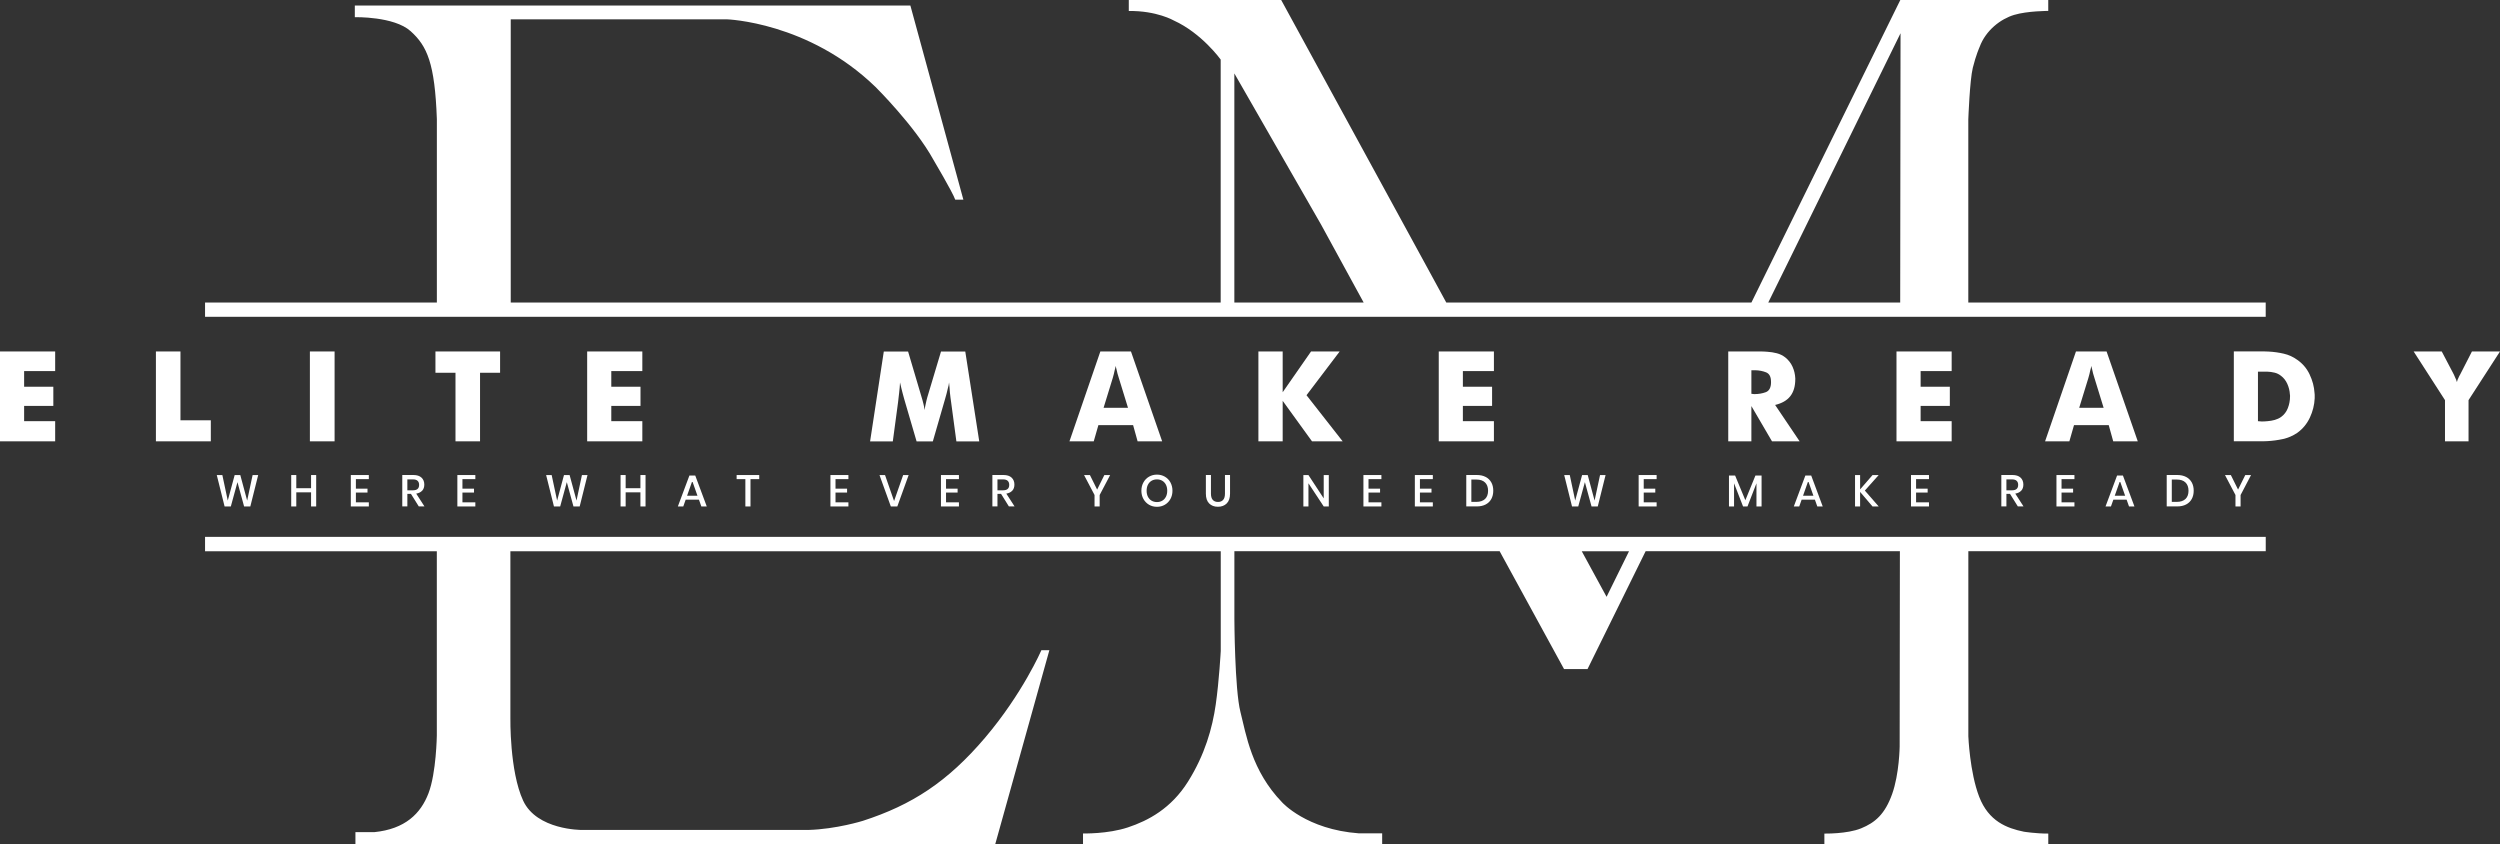
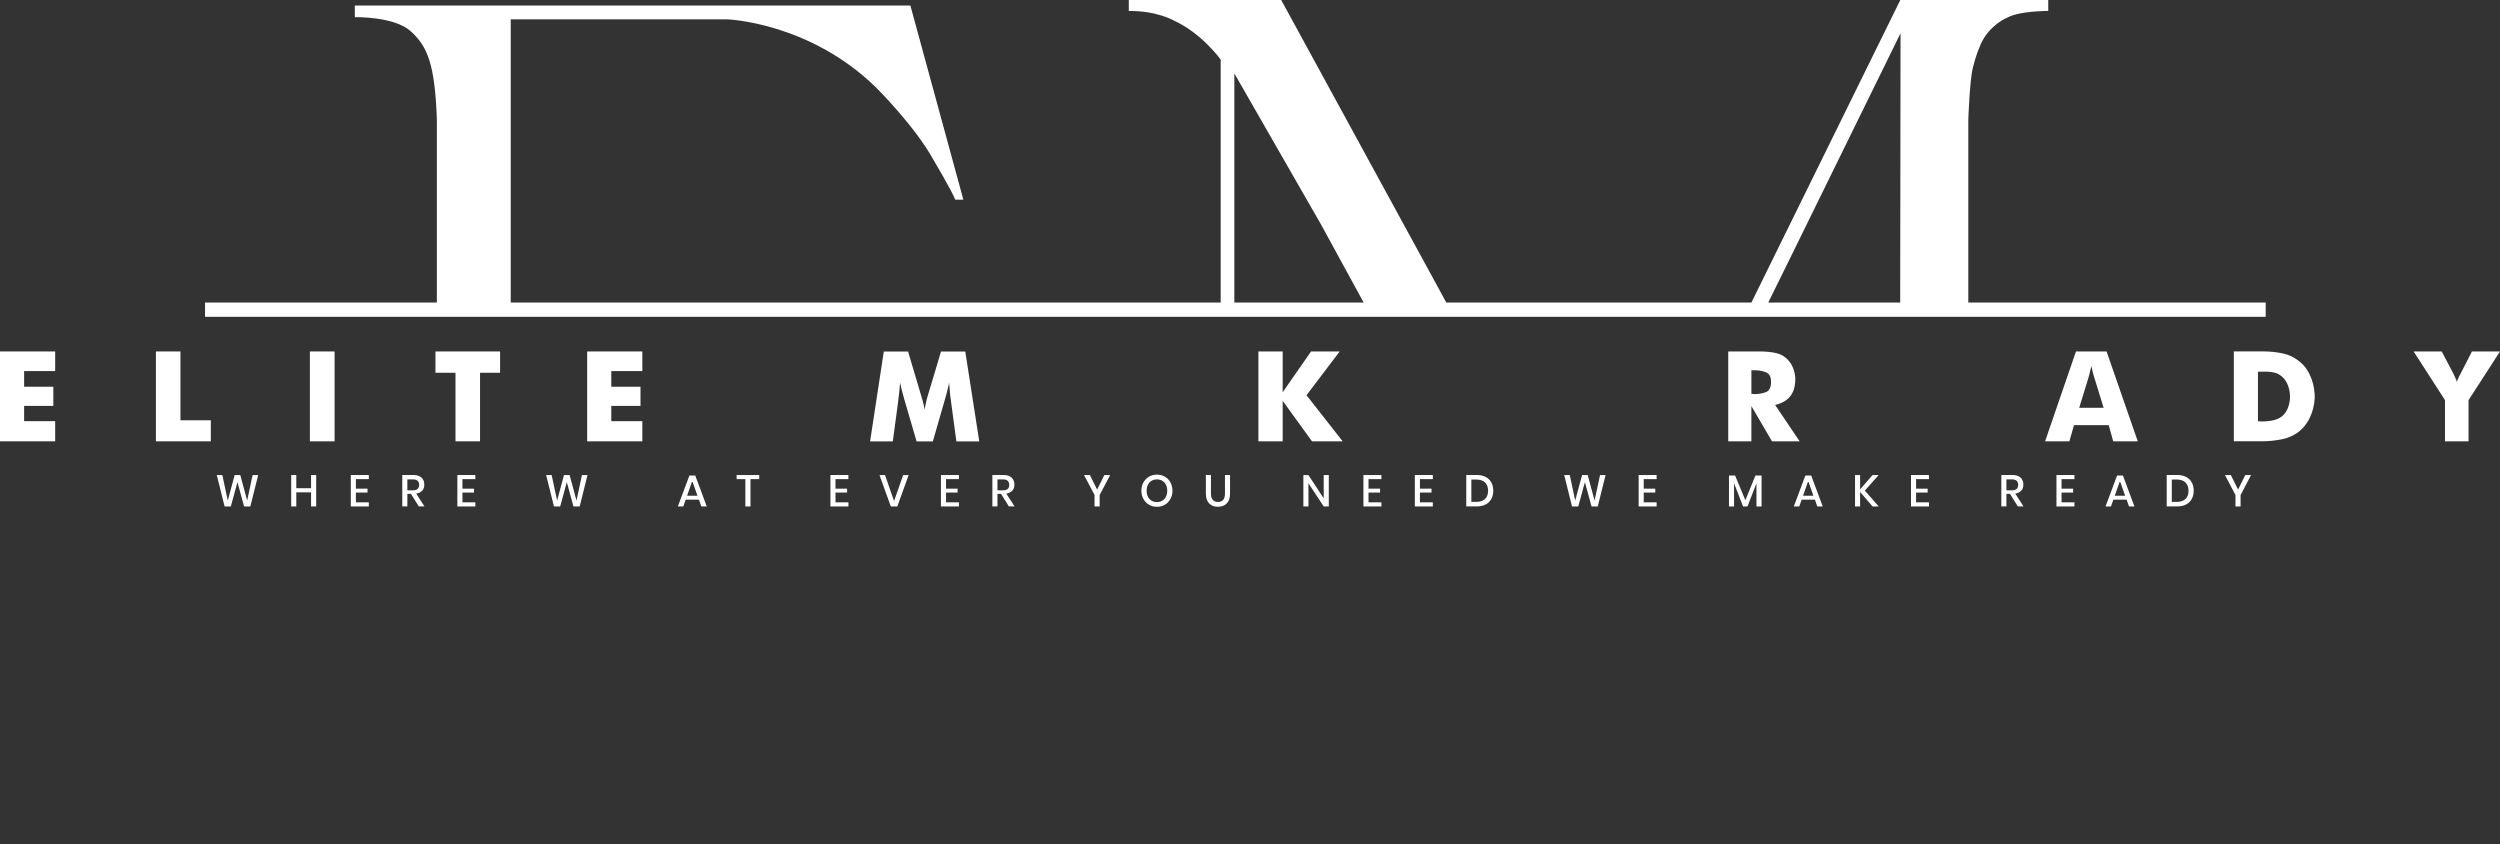
<svg xmlns="http://www.w3.org/2000/svg" viewBox="0 0 654.84 221.15">
  <rect x="0" y="0" width="654.84" height="221.15" fill="#333333" stroke="none" />
  <defs>
    <style>.d{fill:none;}.e{fill:#fff;}</style>
  </defs>
  <g id="a" />
  <g id="b">
    <g id="c">
      <g>
        <polygon class="d" points="463.17 79.24 497.73 79.24 497.82 8.71 467.79 69.87 463.17 79.24" />
        <polygon class="d" points="426.7 144.4 414.33 144.4 420.83 156.33 426.7 144.4" />
        <polygon class="d" points="323.32 19.23 323.32 79.24 357.2 79.24 346.04 58.83 323.32 19.23" />
        <path class="d" d="M599.14,100.54c-.39-.87-.94-1.57-1.63-2.09-.52-.42-1.09-.7-1.72-.85-.63-.15-1.27-.23-1.94-.26h-2.4v12.97c.07,0,.15,0,.24,.02,.09,.01,.17,.02,.24,.02,.1,0,.19,0,.26,.02,.07,.01,.15,.02,.22,.02,.25,0,.5,0,.78-.02,.27-.01,.53-.03,.78-.06,.64-.05,1.27-.16,1.89-.33,.62-.17,1.17-.43,1.66-.78,.79-.57,1.37-1.34,1.76-2.31,.38-.97,.57-1.99,.57-3.05v-.3c0-.1-.01-.2-.04-.3-.05-.94-.27-1.84-.67-2.72Z" />
        <polygon class="e" points="0 115.6 14.45 115.6 14.45 110.32 6.32 110.32 6.32 106.32 13.97 106.32 13.97 101.3 6.32 101.3 6.32 97.2 14.45 97.2 14.45 92.06 0 92.06 0 115.6" />
        <polygon class="e" points="55.22 110.09 47.27 110.09 47.27 92.06 40.84 92.06 40.84 115.6 55.22 115.6 55.22 110.09" />
        <rect class="e" x="81.17" y="92.06" width="6.47" height="23.54" />
        <polygon class="e" points="114.06 97.64 119.31 97.64 119.31 115.6 125.74 115.6 125.74 97.64 130.99 97.64 130.99 92.06 114.06 92.06 114.06 97.64" />
        <polygon class="e" points="168.25 110.32 160.12 110.32 160.12 106.32 167.77 106.32 167.77 101.3 160.12 101.3 160.12 97.2 168.25 97.2 168.25 92.06 153.8 92.06 153.8 115.6 168.25 115.6 168.25 110.32" />
        <path class="e" d="M246.49,92.06l-3.62,12.09c-.07,.25-.14,.48-.18,.7-.05,.22-.1,.44-.15,.67-.07,.32-.14,.63-.2,.94-.06,.31-.12,.62-.17,.94-.02-.3-.06-.57-.11-.83-.05-.26-.11-.52-.18-.79-.05-.27-.12-.54-.2-.79s-.17-.54-.24-.83l-3.58-12.09h-6.36l-3.59,23.54h5.95l1.37-10.2c.05-.44,.1-.88,.15-1.31,.05-.43,.1-.87,.15-1.31,.05-.44,.09-.88,.13-1.31,.04-.43,.07-.87,.09-1.31,.05,.25,.1,.49,.17,.74,.06,.25,.12,.49,.17,.74,.12,.49,.25,.98,.37,1.46,.12,.48,.26,.98,.41,1.5l3.22,11.01h4.25l3.18-11.01c.15-.52,.29-1.02,.42-1.5,.14-.48,.25-.97,.35-1.46,.07-.25,.14-.49,.19-.74,.05-.25,.09-.49,.11-.74,.05,.44,.09,.88,.13,1.31,.04,.43,.07,.87,.09,1.31,.05,.44,.1,.88,.15,1.31,.05,.43,.11,.87,.18,1.31l1.37,10.2h5.99l-3.66-23.54h-6.32Z" />
-         <path class="e" d="M296.24,92.06h-8.02l-8.09,23.54h6.36l1.22-4.25h9.09l1.18,4.25h6.43l-8.17-23.54Zm-7.17,14.75l2.4-7.8c.1-.34,.19-.69,.28-1.03,.09-.35,.17-.7,.24-1.07,.02-.05,.04-.09,.04-.13s.01-.08,.04-.13c.02-.15,.06-.29,.09-.42,.04-.14,.07-.26,.09-.39,.02,.12,.05,.25,.07,.39,.02,.14,.06,.28,.11,.42,.07,.39,.17,.79,.28,1.2,.11,.41,.23,.79,.35,1.16l2.4,7.8h-6.39Z" />
        <polygon class="e" points="350.91 92.06 343.41 92.06 335.98 102.74 335.98 92.06 329.62 92.06 329.62 115.6 335.98 115.6 335.98 104.99 343.66 115.6 351.69 115.6 342.22 103.52 350.91 92.06" />
-         <polygon class="e" points="376.86 115.6 391.31 115.6 391.31 110.32 383.18 110.32 383.18 106.32 390.83 106.32 390.83 101.3 383.18 101.3 383.18 97.2 391.31 97.2 391.31 92.06 376.86 92.06 376.86 115.6" />
        <path class="e" d="M464.97,106.07c1.77-.42,3.1-1.18,3.97-2.29,.87-1.11,1.31-2.6,1.31-4.47v-.22c-.05-1.06-.29-2.07-.72-3.03-.43-.96-1.07-1.77-1.9-2.44-.67-.52-1.4-.88-2.22-1.09-.81-.21-1.64-.34-2.48-.39-.3-.02-.59-.04-.89-.06-.3-.01-.59-.02-.89-.02h-8.46v23.54h6.06v-9.24l5.4,9.24h7.24l-6.43-9.54Zm-1.07-5.91c-.02,1.38-.49,2.24-1.39,2.57-.9,.33-1.88,.5-2.94,.5h-.11s-.11,0-.17-.02c-.06-.01-.12-.02-.17-.02-.07,0-.14,0-.2-.02-.06-.01-.12-.02-.17-.02v-6.17h1c1.04,.02,1.98,.21,2.85,.55,.86,.35,1.29,1.16,1.29,2.44v.19Z" />
-         <polygon class="e" points="496.76 115.6 511.21 115.6 511.21 110.32 503.08 110.32 503.08 106.32 510.73 106.32 510.73 101.3 503.08 101.3 503.08 97.2 511.21 97.2 511.21 92.06 496.76 92.06 496.76 115.6" />
        <path class="e" d="M543.77,92.06l-8.09,23.54h6.36l1.22-4.25h9.09l1.18,4.25h6.43l-8.17-23.54h-8.02Zm.85,14.75l2.4-7.8c.1-.34,.19-.69,.28-1.03,.09-.35,.17-.7,.24-1.07,.02-.05,.04-.09,.04-.13s.01-.08,.04-.13c.02-.15,.06-.29,.09-.42,.04-.14,.07-.26,.09-.39,.02,.12,.05,.25,.07,.39,.02,.14,.06,.28,.11,.42,.07,.39,.17,.79,.28,1.2,.11,.41,.23,.79,.35,1.16l2.4,7.8h-6.39Z" />
        <path class="e" d="M604.98,98.08c-.76-1.58-1.84-2.85-3.22-3.81-1.08-.79-2.27-1.33-3.57-1.63-1.29-.3-2.61-.48-3.94-.55-.37-.02-.75-.04-1.13-.04h-8v23.54h7.6c.38,0,.77-.01,1.16-.04,1.38-.07,2.75-.26,4.1-.55,1.35-.3,2.61-.84,3.77-1.63,1.43-1.03,2.53-2.37,3.29-3.99s1.18-3.31,1.26-5.06v-.92c0-.15-.01-.3-.04-.44-.1-1.68-.53-3.3-1.29-4.88Zm-5.14,5.77c0,1.06-.19,2.08-.57,3.05-.38,.97-.97,1.74-1.76,2.31-.49,.35-1.05,.6-1.66,.78-.62,.17-1.24,.28-1.89,.33-.25,.02-.51,.04-.78,.06-.27,.01-.53,.02-.78,.02-.07,0-.15,0-.22-.02-.07-.01-.16-.02-.26-.02-.07,0-.15,0-.24-.02-.09-.01-.17-.02-.24-.02v-12.97h2.4c.67,.02,1.31,.11,1.94,.26,.63,.15,1.2,.43,1.72,.85,.69,.52,1.23,1.21,1.63,2.09,.39,.88,.62,1.78,.67,2.72,.02,.1,.04,.2,.04,.3v.3Z" />
        <path class="e" d="M647.49,92.06l-3.1,6.06c-.07,.12-.15,.25-.22,.39-.07,.14-.14,.27-.18,.39-.1,.2-.19,.39-.26,.57-.07,.19-.14,.39-.18,.61-.05-.22-.11-.42-.19-.61-.07-.18-.16-.38-.26-.57-.05-.12-.1-.25-.17-.39-.06-.14-.12-.26-.17-.39l-3.18-6.06h-7.36l8.21,12.75v10.79h6.17v-10.79l8.24-12.75h-7.36Z" />
        <polygon class="e" points="62.2 126.29 63.94 132.66 65.57 132.66 67.63 124.43 66.17 124.43 64.74 131.12 62.94 124.43 61.47 124.43 59.66 131.12 58.24 124.43 56.78 124.43 58.83 132.66 60.46 132.66 62.2 126.29" />
        <polygon class="e" points="76.28 124.43 76.28 132.66 77.61 132.66 77.61 128.96 81.48 128.96 81.48 132.66 82.82 132.66 82.82 124.43 81.48 124.43 81.48 127.88 77.61 127.88 77.61 124.43 76.28 124.43" />
        <polygon class="e" points="96.61 125.5 96.61 124.43 91.89 124.43 91.89 132.66 96.61 132.66 96.61 131.58 93.22 131.58 93.22 129.02 96.26 129.02 96.26 128 93.22 128 93.22 125.5 96.61 125.5" />
        <path class="e" d="M110.6,128.52c.36-.41,.54-.94,.54-1.59,0-.75-.24-1.36-.73-1.82-.49-.46-1.2-.69-2.14-.69h-2.9v8.23h1.33v-3.29h.94l2.05,3.29h1.49l-2.16-3.35c.68-.12,1.21-.38,1.57-.79Zm-3.9-.09v-2.86h1.47c.55,0,.96,.13,1.22,.38,.26,.25,.39,.6,.39,1.06,0,.95-.54,1.42-1.61,1.42h-1.47Z" />
        <polygon class="e" points="119.8 132.66 124.51 132.66 124.51 131.58 121.13 131.58 121.13 129.02 124.16 129.02 124.16 128 121.13 128 121.13 125.5 124.51 125.5 124.51 124.43 119.8 124.43 119.8 132.66" />
        <polygon class="e" points="151.01 131.12 149.2 124.43 147.73 124.43 145.93 131.12 144.5 124.43 143.05 124.43 145.1 132.66 146.73 132.66 148.47 126.29 150.21 132.66 151.84 132.66 153.89 124.43 152.43 124.43 151.01 131.12" />
-         <polygon class="e" points="167.75 127.88 163.88 127.88 163.88 124.43 162.55 124.43 162.55 132.66 163.88 132.66 163.88 128.96 167.75 128.96 167.75 132.66 169.09 132.66 169.09 124.43 167.75 124.43 167.75 127.88" />
        <path class="e" d="M180.58,124.56l-3.03,8.11h1.42l.63-1.78h3.48l.63,1.78h1.42l-3.02-8.11h-1.53Zm-.61,5.29l1.36-3.85,1.36,3.85h-2.73Z" />
        <polygon class="e" points="192.95 125.5 195.24 125.5 195.24 132.66 196.58 132.66 196.58 125.5 198.87 125.5 198.87 124.43 192.95 124.43 192.95 125.5" />
        <polygon class="e" points="217.52 132.66 222.23 132.66 222.23 131.58 218.85 131.58 218.85 129.02 221.88 129.02 221.88 128 218.85 128 218.85 125.5 222.23 125.5 222.23 124.43 217.52 124.43 217.52 132.66" />
        <polygon class="e" points="234.19 131.24 231.82 124.43 230.37 124.43 233.34 132.66 235.04 132.66 238.01 124.43 236.57 124.43 234.19 131.24" />
        <polygon class="e" points="246.47 132.66 251.18 132.66 251.18 131.58 247.8 131.58 247.8 129.02 250.83 129.02 250.83 128 247.8 128 247.8 125.5 251.18 125.5 251.18 124.43 246.47 124.43 246.47 132.66" />
        <path class="e" d="M265.17,128.52c.36-.41,.54-.94,.54-1.59,0-.75-.24-1.36-.73-1.82-.49-.46-1.2-.69-2.14-.69h-2.9v8.23h1.33v-3.29h.94l2.05,3.29h1.49l-2.16-3.35c.68-.12,1.21-.38,1.57-.79Zm-3.9-.09v-2.86h1.47c.55,0,.96,.13,1.22,.38,.26,.25,.39,.6,.39,1.06,0,.95-.54,1.42-1.61,1.42h-1.47Z" />
        <polygon class="e" points="287.38 128.24 285.49 124.43 283.95 124.43 286.7 129.66 286.7 132.66 288.04 132.66 288.04 129.66 290.79 124.43 289.27 124.43 287.38 128.24" />
        <path class="e" d="M305.12,124.86c-.62-.36-1.31-.54-2.07-.54s-1.46,.18-2.08,.54c-.62,.36-1.11,.86-1.46,1.5-.36,.64-.54,1.37-.54,2.18s.18,1.53,.54,2.17c.36,.64,.85,1.14,1.46,1.5,.62,.36,1.31,.54,2.08,.54s1.45-.18,2.07-.54c.62-.36,1.1-.86,1.46-1.5,.35-.64,.53-1.37,.53-2.17s-.18-1.53-.53-2.18c-.35-.64-.84-1.14-1.46-1.5Zm.28,5.25c-.23,.45-.55,.8-.96,1.04-.41,.24-.87,.36-1.39,.36s-1-.12-1.41-.36c-.41-.24-.73-.59-.96-1.04-.23-.45-.34-.98-.34-1.57s.11-1.12,.34-1.57c.23-.45,.55-.8,.96-1.04,.41-.24,.88-.36,1.41-.36s.99,.12,1.39,.36c.41,.24,.73,.59,.96,1.04,.23,.45,.34,.98,.34,1.57s-.11,1.12-.34,1.57Z" />
        <path class="e" d="M320.86,129.31c0,.73-.16,1.28-.48,1.63-.32,.36-.77,.54-1.35,.54s-1.04-.18-1.36-.54c-.32-.36-.48-.9-.48-1.63v-4.89h-1.33v4.89c0,1.13,.29,1.98,.86,2.56s1.34,.87,2.29,.87,1.73-.29,2.31-.87c.58-.58,.87-1.43,.87-2.56v-4.89h-1.33v4.89Z" />
        <polygon class="e" points="346.73 130.54 342.73 124.44 341.4 124.44 341.4 132.66 342.73 132.66 342.73 126.59 346.73 132.66 348.06 132.66 348.06 124.44 346.73 124.44 346.73 130.54" />
        <polygon class="e" points="357.13 132.66 361.84 132.66 361.84 131.58 358.46 131.58 358.46 129.02 361.49 129.02 361.49 128 358.46 128 358.46 125.5 361.84 125.5 361.84 124.43 357.13 124.43 357.13 132.66" />
        <polygon class="e" points="370.6 132.66 375.31 132.66 375.31 131.58 371.93 131.58 371.93 129.02 374.96 129.02 374.96 128 371.93 128 371.93 125.5 375.31 125.5 375.31 124.43 370.6 124.43 370.6 132.66" />
        <path class="e" d="M389.15,124.93c-.65-.34-1.42-.51-2.33-.51h-2.75v8.23h2.75c.9,0,1.68-.17,2.33-.51,.65-.34,1.14-.82,1.48-1.44,.34-.62,.51-1.34,.51-2.17s-.17-1.56-.51-2.17c-.34-.61-.83-1.09-1.48-1.43Zm-.16,5.76c-.53,.51-1.29,.77-2.27,.77h-1.32v-5.85h1.32c.99,0,1.75,.26,2.27,.77s.79,1.23,.79,2.16-.26,1.64-.79,2.16Z" />
        <polygon class="e" points="417.68 131.12 415.88 124.43 414.41 124.43 412.6 131.12 411.18 124.43 409.72 124.43 411.77 132.66 413.4 132.66 415.14 126.29 416.88 132.66 418.51 132.66 420.56 124.43 419.11 124.43 417.68 131.12" />
        <polygon class="e" points="429.22 132.66 433.93 132.66 433.93 131.58 430.55 131.58 430.55 129.02 433.58 129.02 433.58 128 430.55 128 430.55 125.5 433.93 125.5 433.93 124.43 429.22 124.43 429.22 132.66" />
        <polygon class="e" points="457.17 131.03 454.49 124.56 452.88 124.56 452.88 132.66 454.21 132.66 454.21 126.59 456.57 132.66 457.73 132.66 460.08 126.59 460.08 132.66 461.42 132.66 461.42 124.56 459.81 124.56 457.17 131.03" />
        <path class="e" d="M472.89,124.56l-3.03,8.11h1.42l.63-1.78h3.48l.63,1.78h1.42l-3.02-8.11h-1.53Zm-.61,5.29l1.36-3.85,1.36,3.85h-2.73Z" />
        <polygon class="e" points="490.49 124.43 487.23 128.19 487.23 124.43 485.9 124.43 485.9 132.66 487.23 132.66 487.23 128.85 490.48 132.66 492.1 132.66 488.47 128.5 492.1 124.43 490.49 124.43" />
        <polygon class="e" points="500.56 132.66 505.27 132.66 505.27 131.58 501.89 131.58 501.89 129.02 504.92 129.02 504.92 128 501.89 128 501.89 125.5 505.27 125.5 505.27 124.43 500.56 124.43 500.56 132.66" />
        <path class="e" d="M529.45,128.52c.36-.41,.54-.94,.54-1.59,0-.75-.24-1.36-.73-1.82-.49-.46-1.2-.69-2.14-.69h-2.9v8.23h1.33v-3.29h.94l2.05,3.29h1.49l-2.16-3.35c.68-.12,1.21-.38,1.57-.79Zm-3.9-.09v-2.86h1.47c.55,0,.96,.13,1.22,.38,.26,.25,.39,.6,.39,1.06,0,.95-.54,1.42-1.61,1.42h-1.47Z" />
        <polygon class="e" points="538.66 132.66 543.37 132.66 543.37 131.58 539.99 131.58 539.99 129.02 543.02 129.02 543.02 128 539.99 128 539.99 125.5 543.37 125.5 543.37 124.43 538.66 124.43 538.66 132.66" />
        <path class="e" d="M554.54,124.56l-3.03,8.11h1.42l.63-1.78h3.48l.63,1.78h1.42l-3.02-8.11h-1.53Zm-.61,5.29l1.36-3.85,1.36,3.85h-2.73Z" />
        <path class="e" d="M572.62,124.93c-.65-.34-1.42-.51-2.33-.51h-2.75v8.23h2.75c.9,0,1.68-.17,2.33-.51,.65-.34,1.14-.82,1.48-1.44,.34-.62,.51-1.34,.51-2.17s-.17-1.56-.51-2.17c-.34-.61-.83-1.09-1.48-1.43Zm-.16,5.76c-.53,.51-1.29,.77-2.27,.77h-1.32v-5.85h1.32c.99,0,1.75,.26,2.27,.77s.79,1.23,.79,2.16-.26,1.64-.79,2.16Z" />
        <polygon class="e" points="584.34 124.43 582.8 124.43 585.55 129.66 585.55 132.66 586.89 132.66 586.89 129.66 587.29 128.91 589.63 124.43 588.12 124.43 587.29 126.1 586.23 128.24 584.34 124.43" />
        <path class="e" d="M593.47,82.99v-3.75h-77.9V31.3s.37-10.26,1.18-13.55,1.77-5.42,1.77-5.42c1.62-4.42,5.56-7.38,9.06-8.43,3.5-1.05,8.93-1.04,8.93-1.04V0h-38.75l-39,79.24h-79.93l-4.24-7.79L335.59,0h-39.92V2.88c7.32-.1,11.79,2.49,11.79,2.49,7.34,3.34,12.28,10.23,12.28,10.23v63.64H133.78V5.06h56.59s21.35,.66,38.94,17.7c0,0,10.28,10.18,15.17,19.06,0,0,5.02,8.47,5.73,10.48h2.13L238.46,1.45H92.94v3.05s10.27-.25,14.61,3.66c4.34,3.9,6.35,8.41,6.88,23.03v48.05H53.71v3.75H593.47Zm-270.15-3.75V19.23l22.72,39.6,11.15,20.41h-33.87Zm174.41,0h-34.56l4.62-9.37,30.03-61.16-.09,70.53Z" />
-         <path class="e" d="M53.71,140.64v3.75h60.71v48.24s-.13,9.78-2.18,15.15c-2.05,5.36-6.13,9.37-14.2,10.19h-4.94v3.18h167.58l14.19-50.84h-2.09s-4.93,11.36-14.75,22.92c-9.82,11.56-19.17,17.62-32,21.77,0,0-6.94,2.18-14.25,2.39h-59.45s-11.73,.05-15.3-7.68c-3.58-7.73-3.34-21.64-3.34-21.64v-43.68h186.07v26.14s-.42,7.78-1.31,13.99c-.89,6.21-2.84,13.15-7.26,20.2-4.42,7.05-10.41,10.23-15.74,12-5.32,1.77-11.77,1.59-11.77,1.59v2.84h78.36v-2.87h-6.1c-13.73-1-20.09-8.1-20.09-8.1-8.05-8.31-9.44-17.8-10.94-23.72-1.5-5.92-1.58-24.3-1.58-24.3v-17.78h69.48l16.87,30.87h6.15l15.22-30.87h66.6l-.06,51.14s-.08,7.18-1.97,12.46c-1.89,5.29-4.46,7.49-8.13,8.99-3.67,1.5-9.62,1.37-9.62,1.37v2.79h58.65v-2.79c-3.23,.02-6.39-.49-6.39-.49-4.46-.91-9.23-2.72-11.71-9.15-2.48-6.43-2.84-15.86-2.84-15.86v-48.46h77.9v-3.75H53.71Zm372.99,3.75l-5.88,11.94-6.5-11.94h12.38Z" />
      </g>
    </g>
  </g>
</svg>